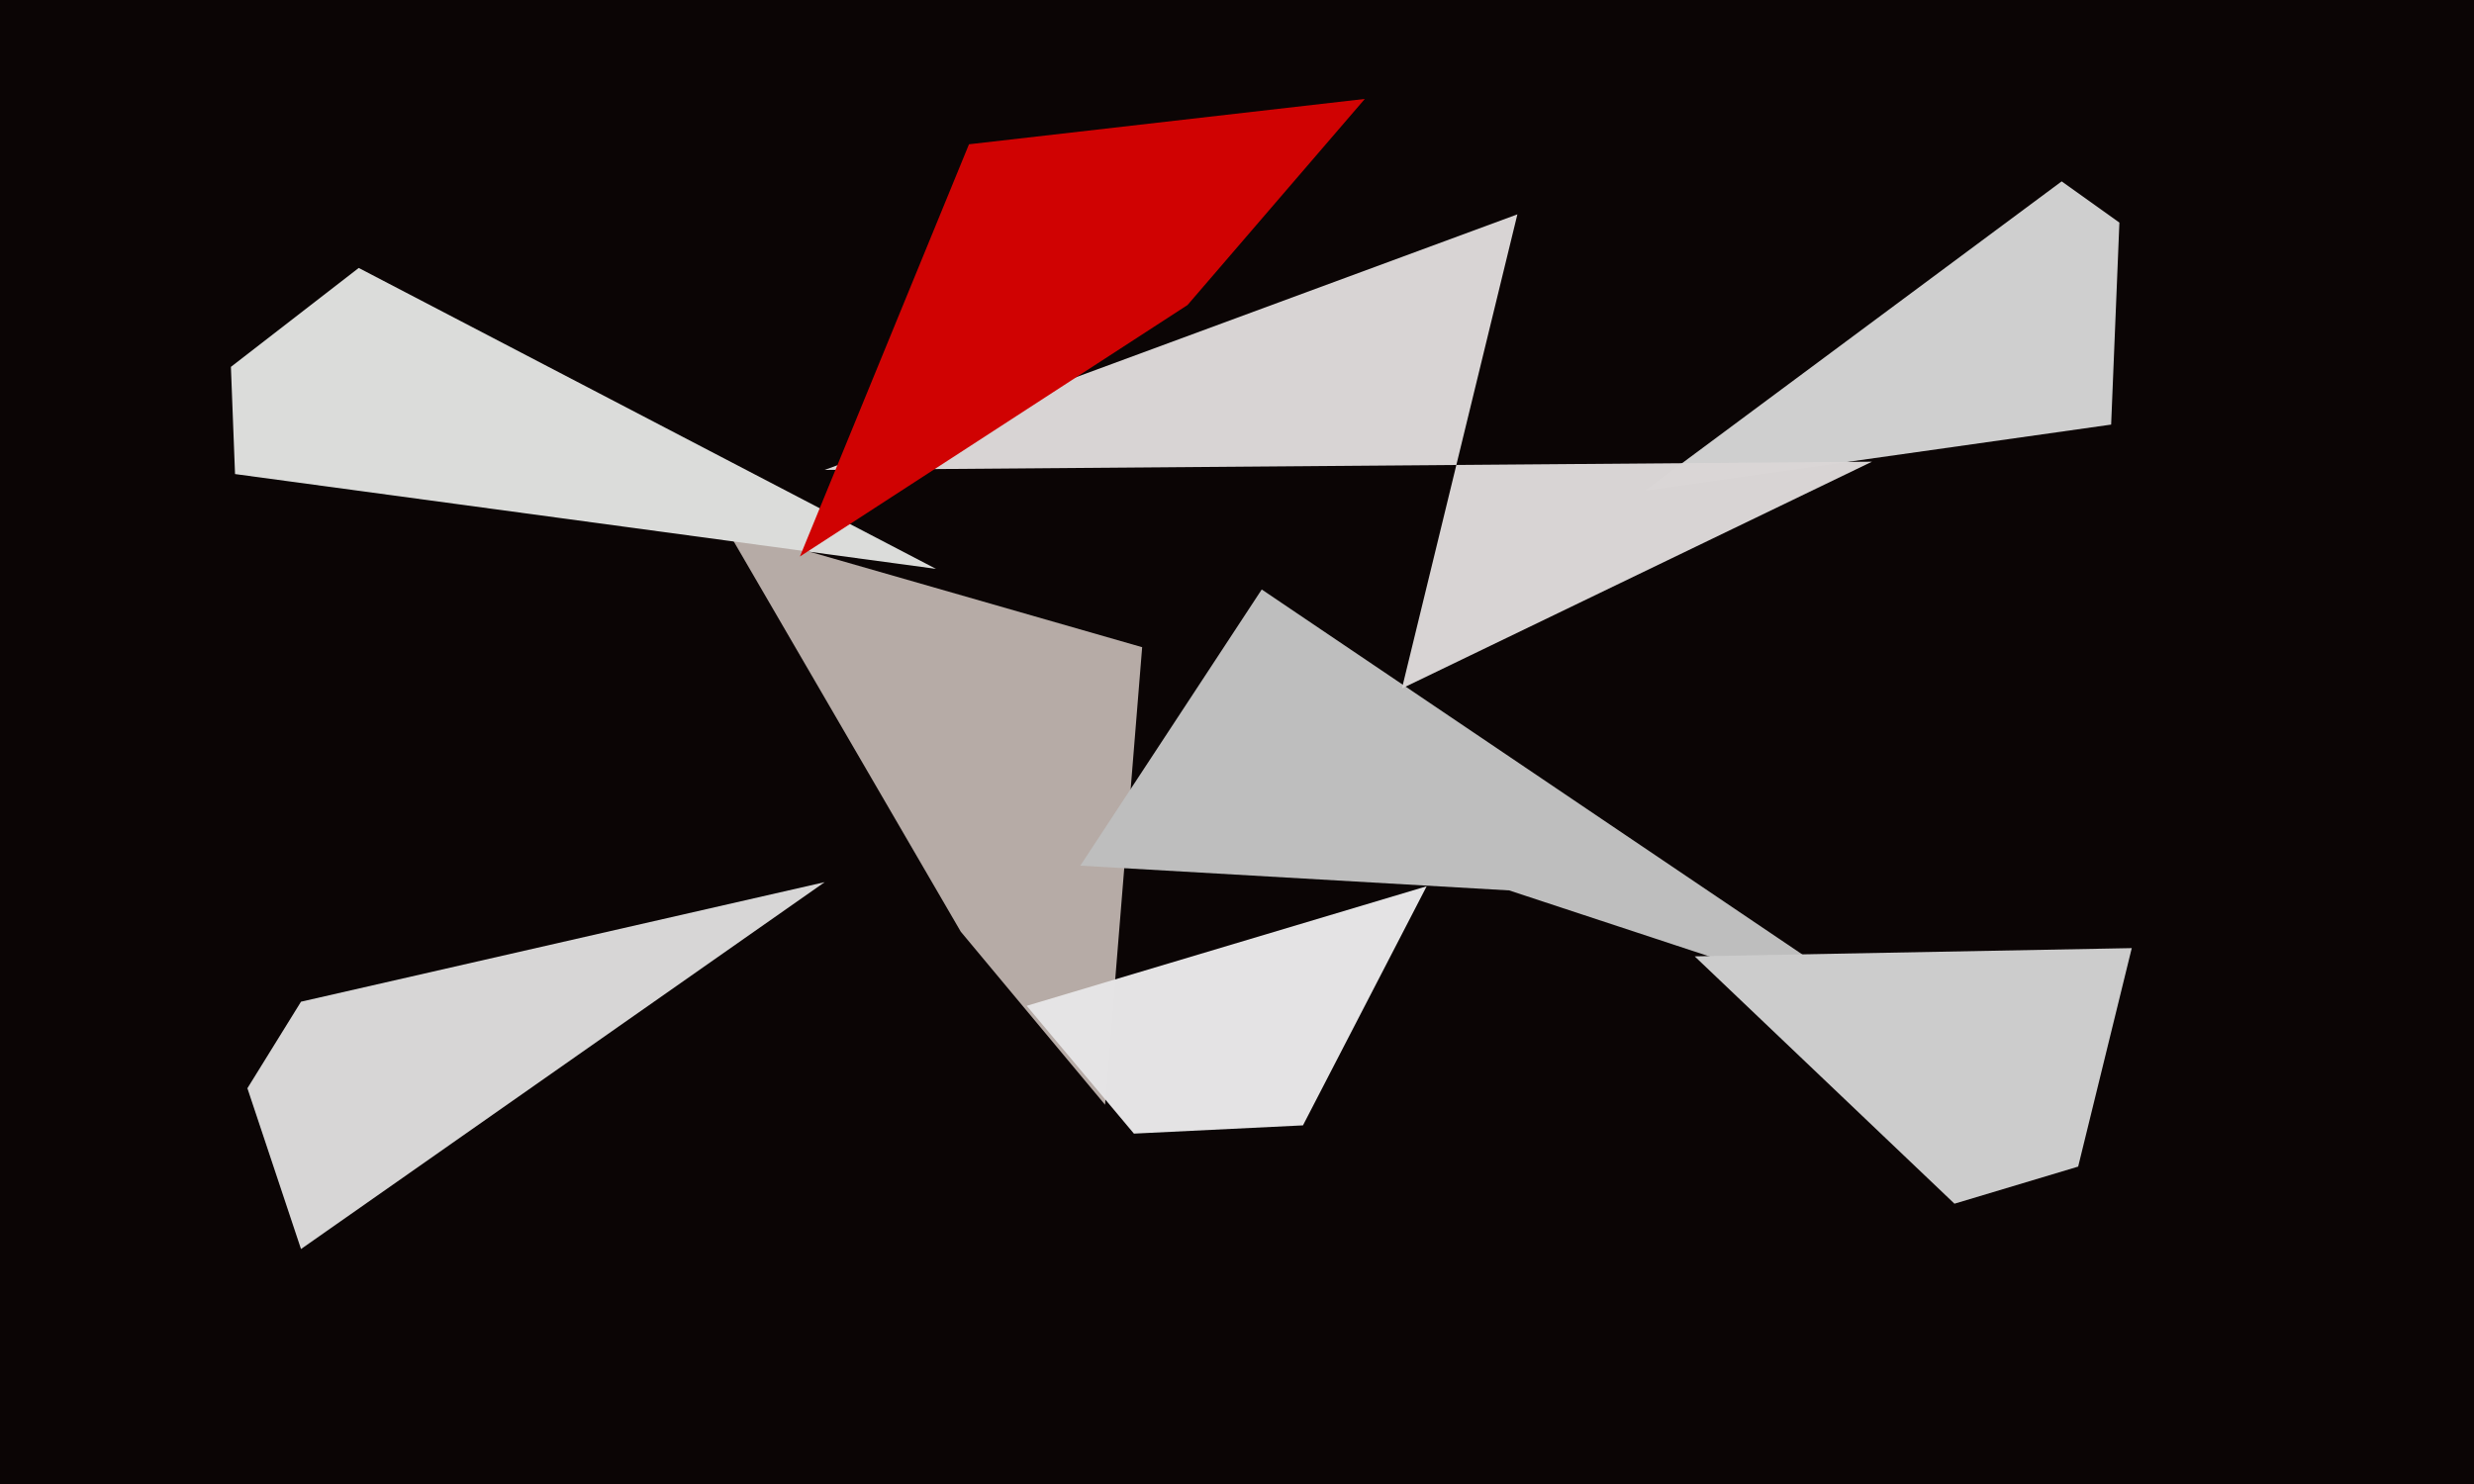
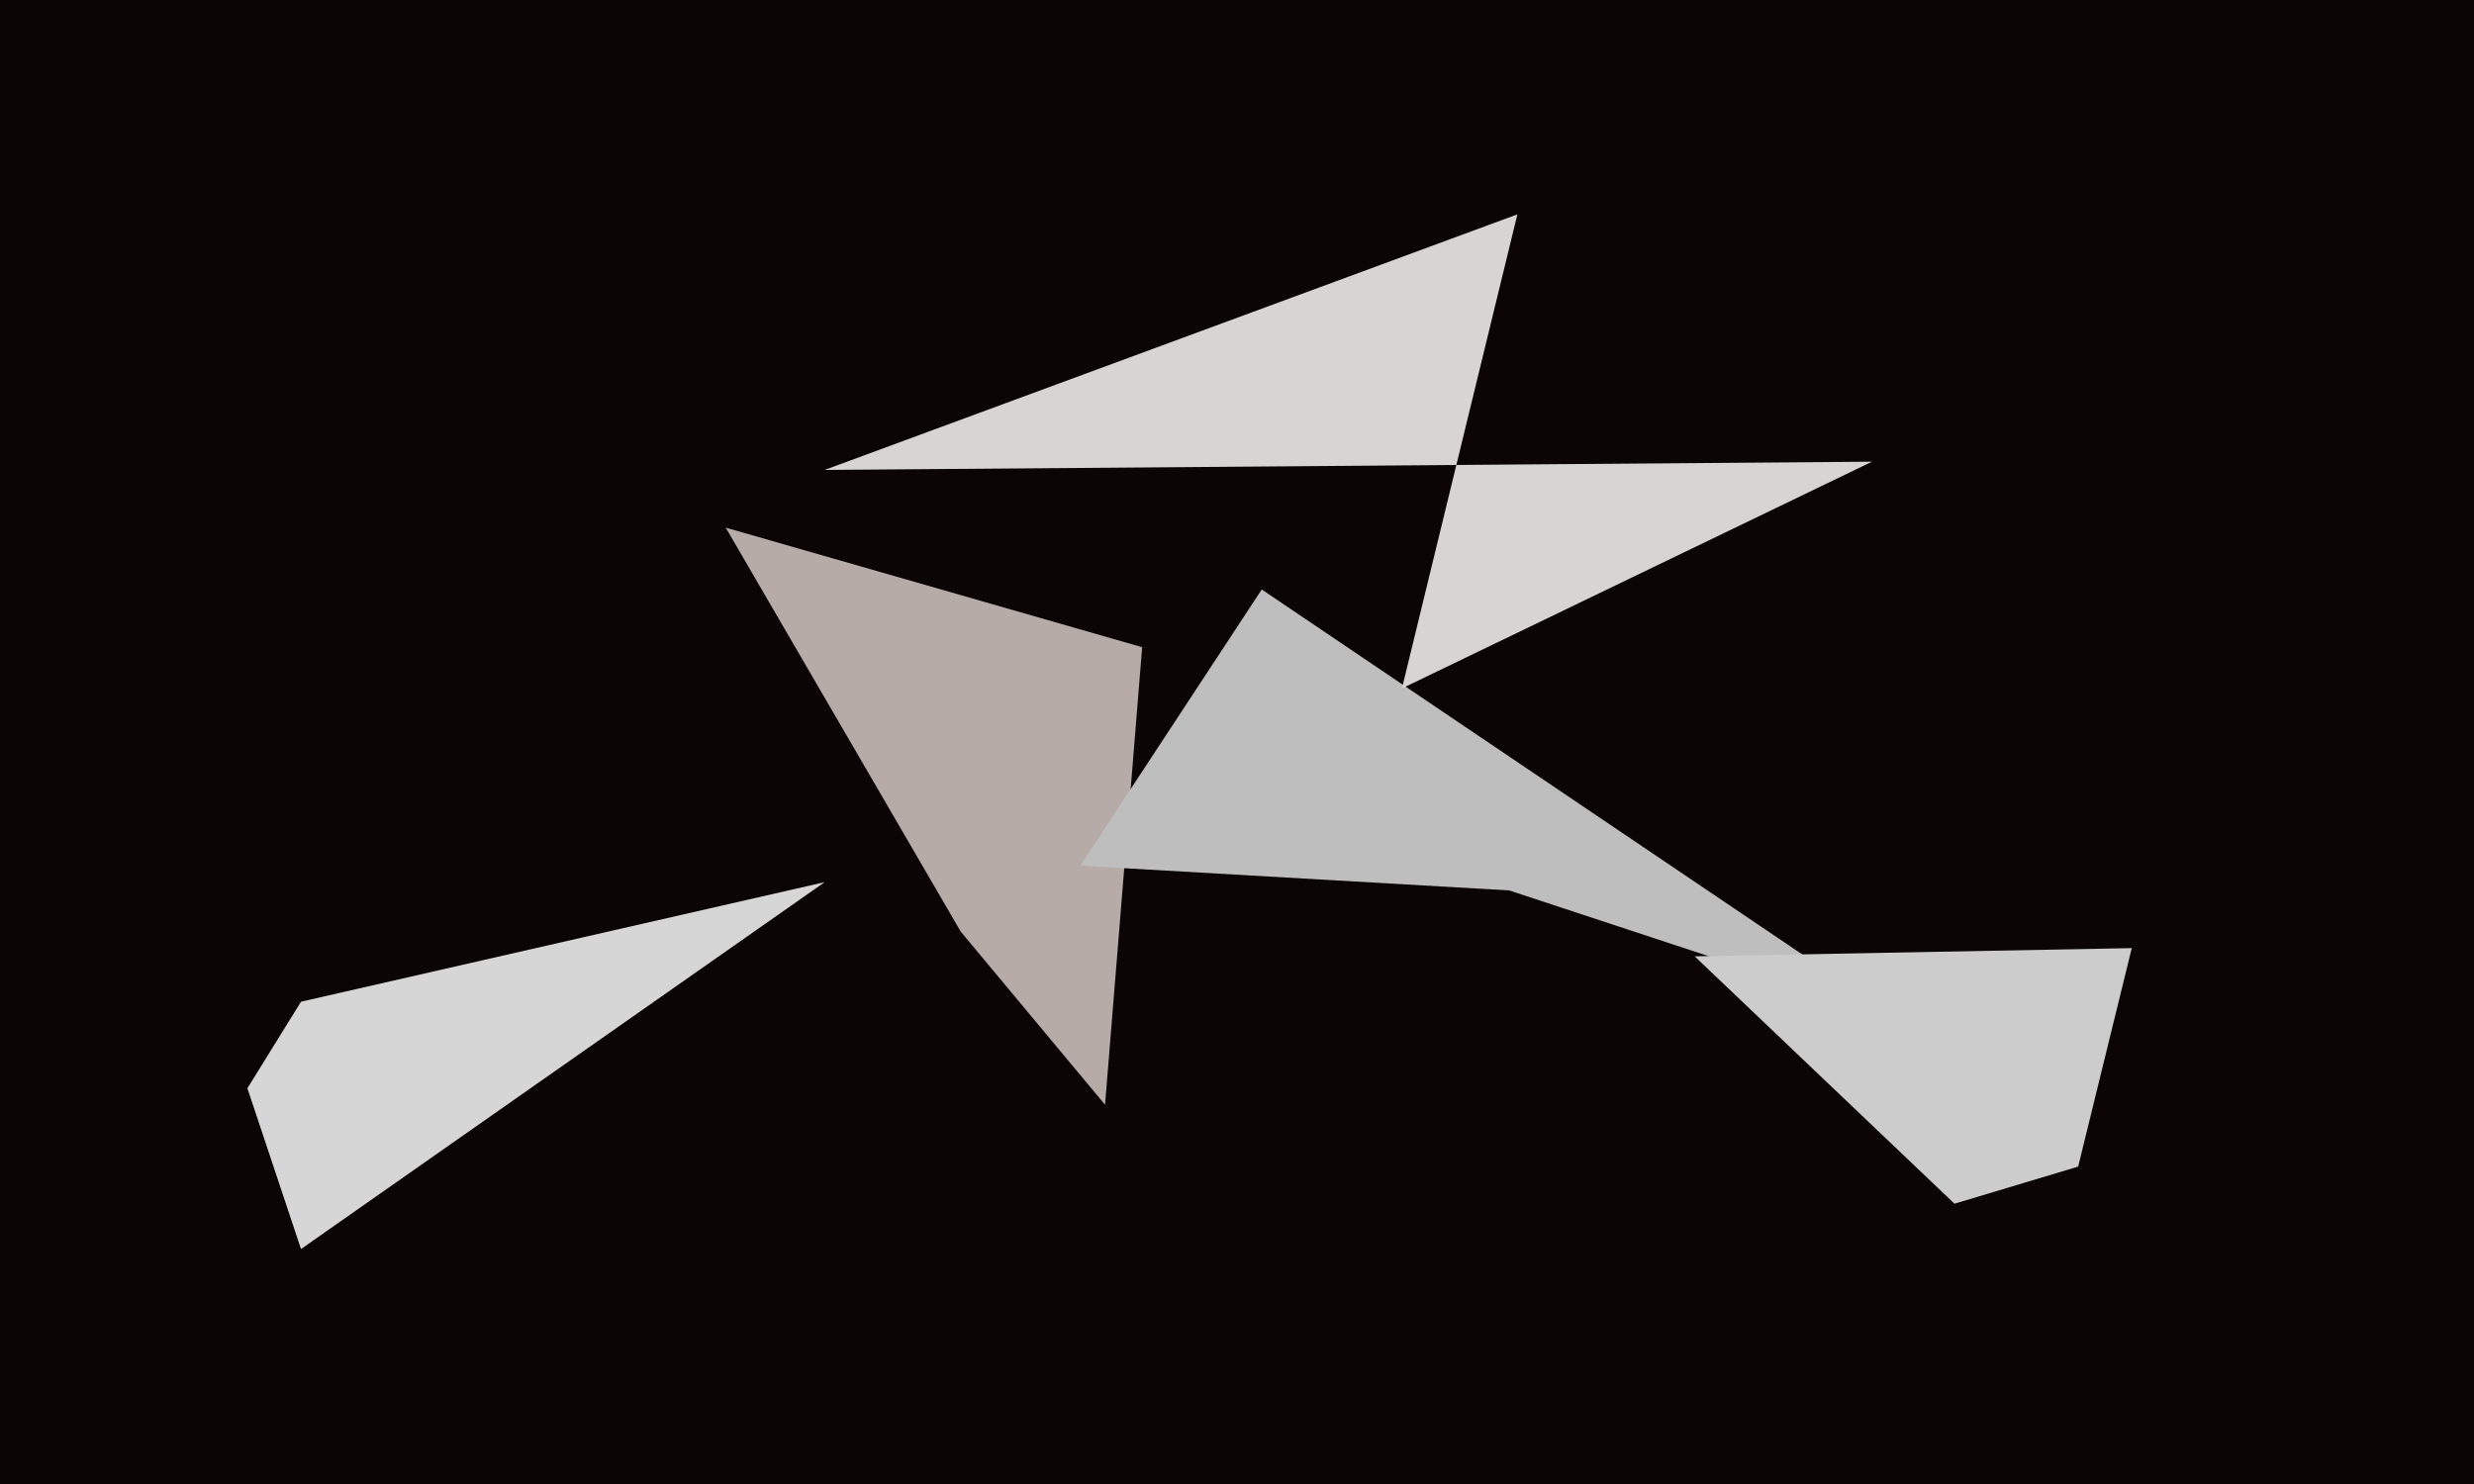
<svg xmlns="http://www.w3.org/2000/svg" width="600px" height="360px">
  <rect width="600" height="360" fill="rgb(11,5,5)" />
-   <polygon points="514,54 512,103 399,119 500,44" fill="rgba(207,207,207,1.0)" />
  <polygon points="233,226 176,128 277,157 268,268" fill="rgba(182,171,166,1.0)" />
  <polygon points="366,216 262,210 306,143 460,247" fill="rgba(190,190,190,1.0)" />
  <polygon points="411,232 517,230 504,283 474,292" fill="rgba(204,204,204,1.0)" />
  <polygon points="200,214 73,303 60,264 73,243" fill="rgba(215,214,214,1.0)" />
-   <polygon points="275,275 316,273 346,215 249,244" fill="rgba(229,228,229,0.992)" />
  <polygon points="200,114 454,112 340,167 368,52" fill="rgba(218,214,214,0.988)" />
-   <polygon points="87,65 227,138 57,115 56,89" fill="rgba(219,220,218,1.0)" />
-   <polygon points="235,35 331,24 288,74 194,135" fill="rgba(208,2,2,1.0)" />
</svg>